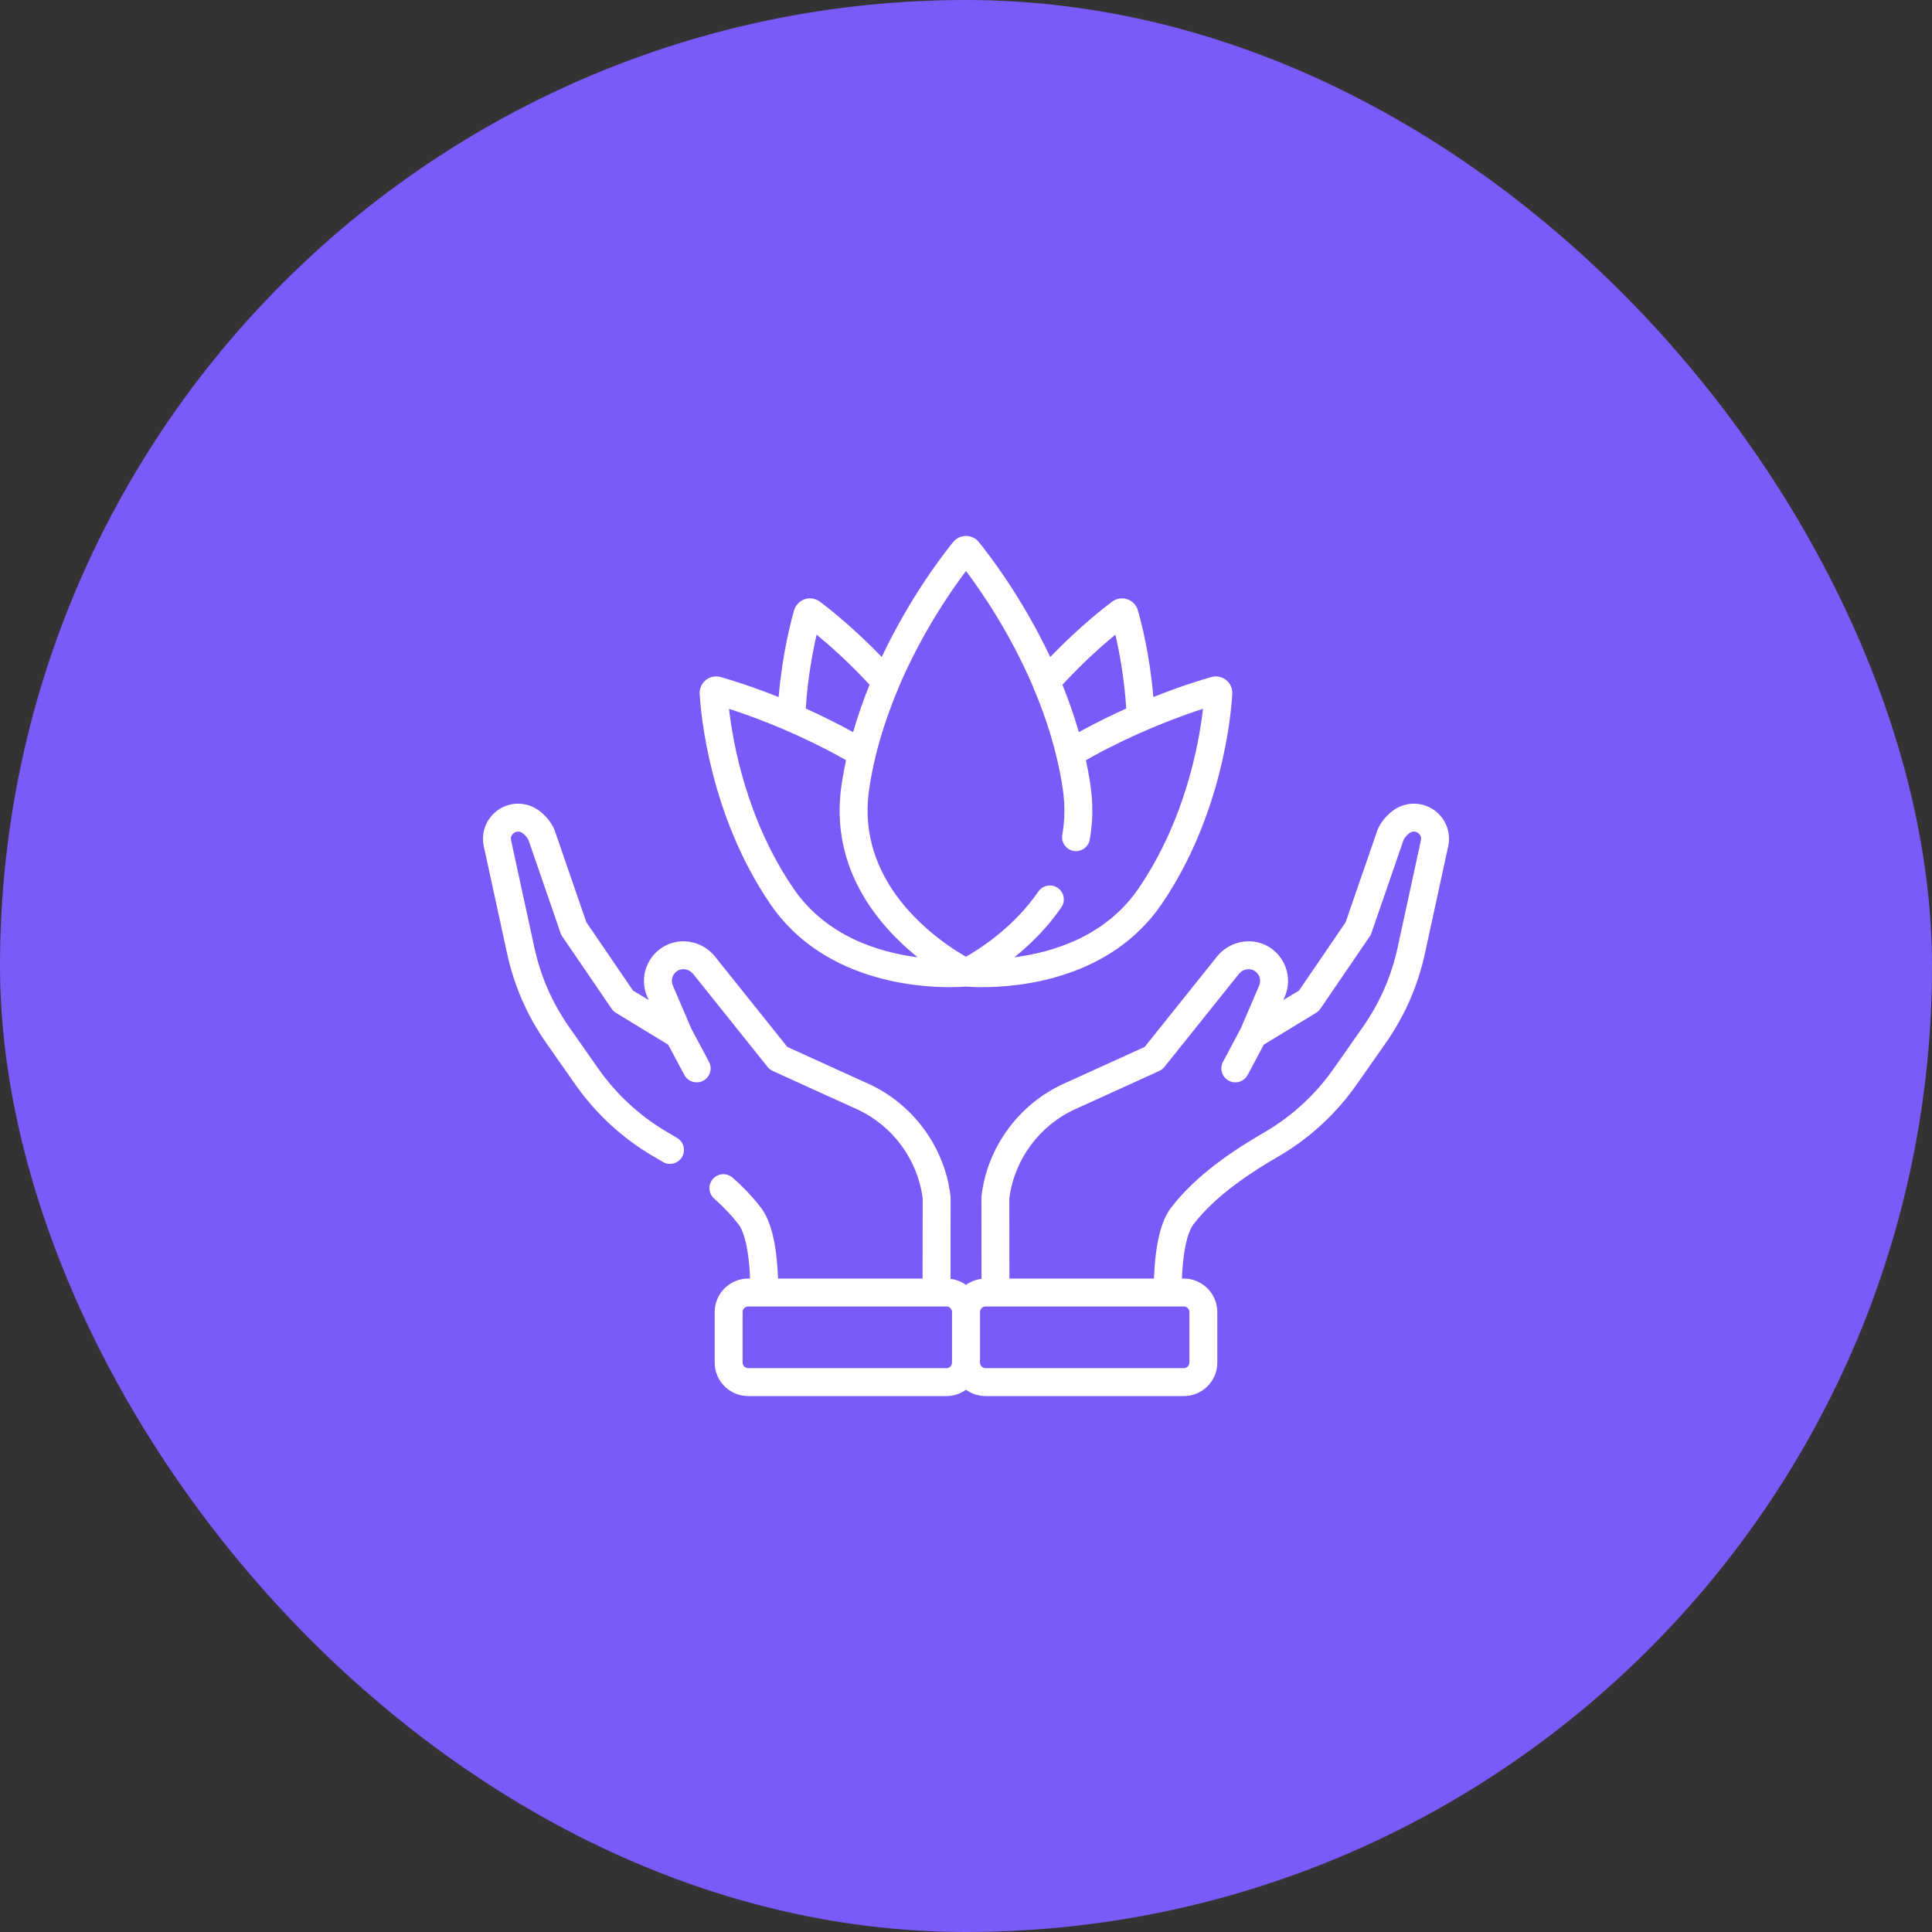
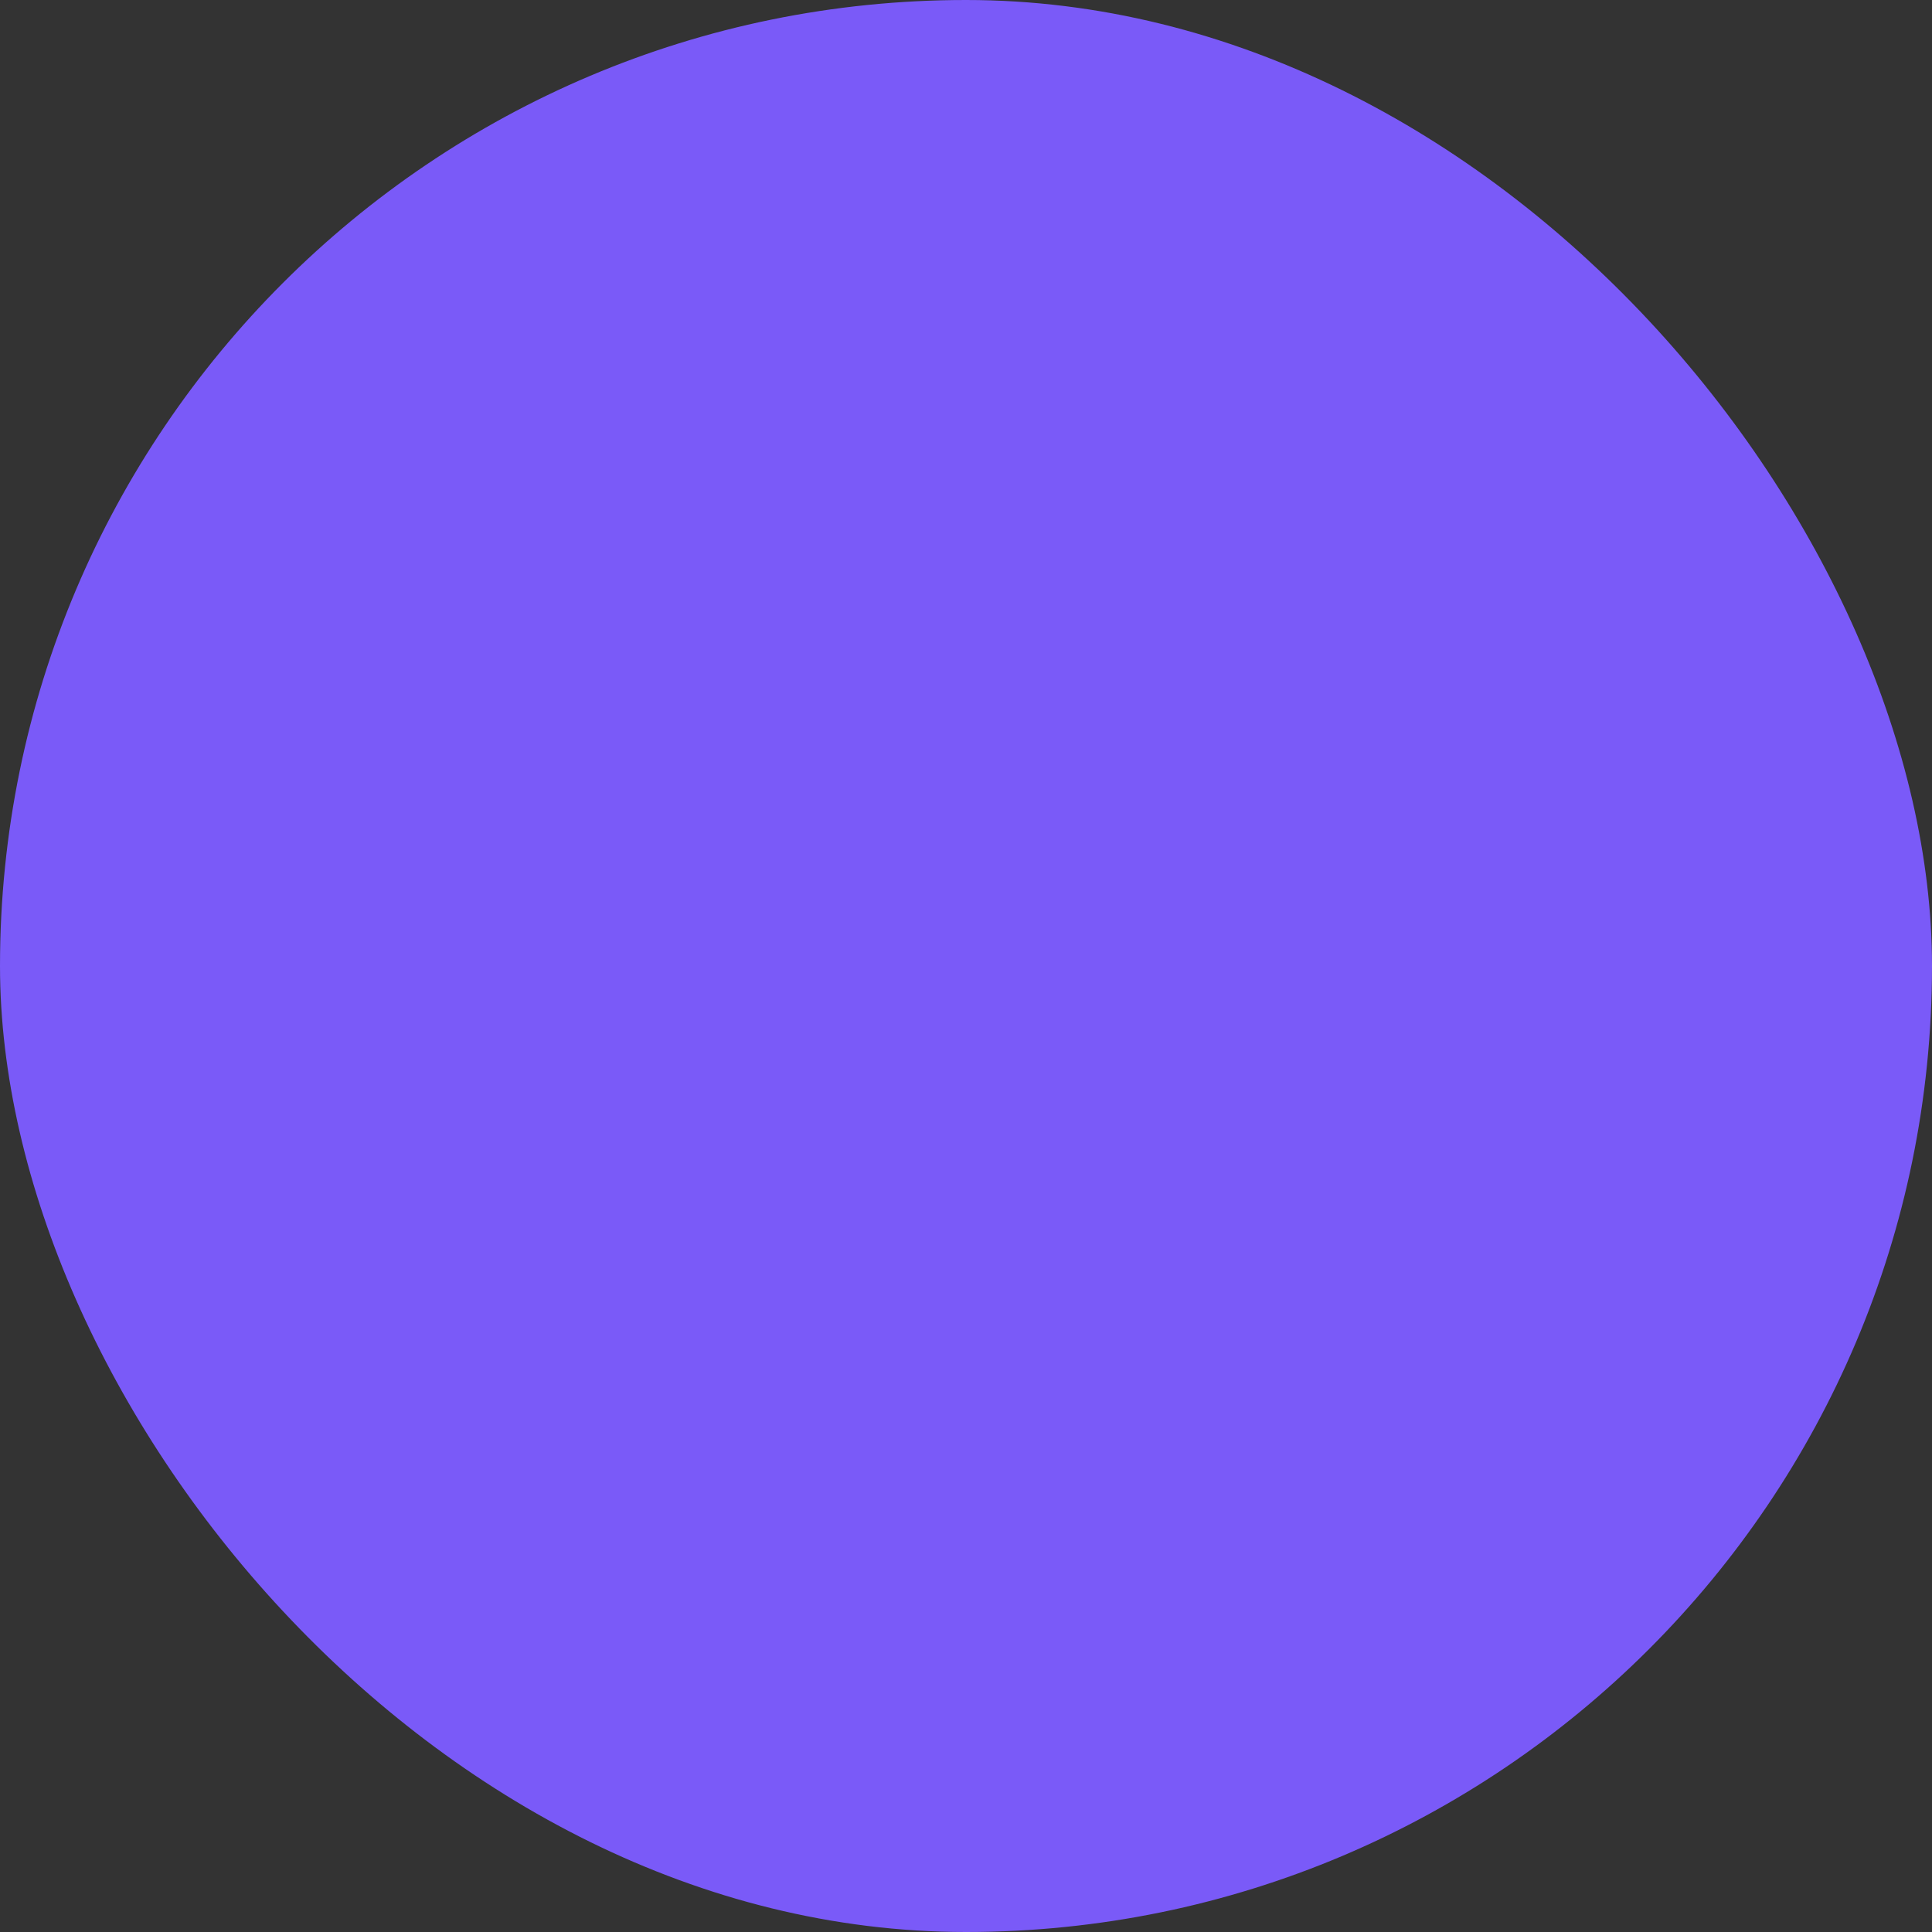
<svg xmlns="http://www.w3.org/2000/svg" width="80" height="80" viewBox="0 0 80 80" fill="none">
  <rect x="0" y="0" width="80" height="80" fill="#333333" stroke="none" />
  <rect width="80" height="80" rx="40" fill="#7A5AF8" />
  <g clip-path="url(#clip0_4741_40)">
    <g clip-path="url(#clip1_4741_40)">
      <path d="M59.479 33.618C59.064 33.27 58.494 33.182 57.993 33.388C57.576 33.56 57.166 33.994 57.02 34.42L55.72 38.188L53.791 41.014L53.14 41.411L53.203 41.264C53.545 40.467 53.205 39.537 52.429 39.147C51.741 38.801 50.884 38.996 50.392 39.611L47.399 43.351L44.04 44.878C42.189 45.72 40.887 47.496 40.642 49.515C40.639 49.538 40.638 49.562 40.638 49.585L40.642 52.954C40.404 52.982 40.185 53.072 40 53.205C39.815 53.072 39.596 52.982 39.358 52.954L39.362 49.585C39.362 49.562 39.361 49.538 39.358 49.515C39.113 47.496 37.811 45.72 35.96 44.878L32.601 43.351L29.608 39.611C29.116 38.996 28.259 38.801 27.571 39.147C26.795 39.537 26.455 40.467 26.797 41.264L26.86 41.411L26.209 41.014L24.28 38.188L22.98 34.42C22.834 33.994 22.424 33.56 22.007 33.388C21.506 33.182 20.936 33.27 20.521 33.618C20.105 33.966 19.918 34.511 20.033 35.041L20.997 39.48C21.287 40.818 21.832 42.064 22.617 43.185L23.822 44.905C24.669 46.116 25.786 47.144 27.051 47.879C27.182 47.954 27.313 48.032 27.444 48.111C27.718 48.276 28.073 48.188 28.238 47.915C28.403 47.642 28.315 47.287 28.042 47.122C27.905 47.039 27.768 46.958 27.632 46.879C26.511 46.228 25.521 45.316 24.768 44.242L23.564 42.523C22.868 41.528 22.384 40.422 22.127 39.235L21.163 34.796C21.129 34.637 21.222 34.539 21.263 34.505C21.305 34.47 21.417 34.396 21.567 34.458C21.676 34.502 21.849 34.686 21.888 34.797L23.212 38.638C23.229 38.687 23.252 38.733 23.281 38.775L25.325 41.769C25.371 41.837 25.431 41.894 25.501 41.937L27.669 43.258L28.337 44.512C28.441 44.707 28.641 44.818 28.848 44.818C28.939 44.818 29.032 44.796 29.119 44.75C29.401 44.6 29.508 44.25 29.358 43.969L28.627 42.596L27.86 40.808C27.758 40.572 27.859 40.296 28.09 40.18C28.293 40.078 28.552 40.142 28.706 40.334L31.785 44.181C31.842 44.252 31.914 44.309 31.997 44.346L35.482 45.931C36.958 46.602 37.999 48.013 38.206 49.62L38.202 52.943H32.217C32.162 51.521 31.929 50.556 31.507 50.005C31.185 49.584 30.792 49.167 30.337 48.766C30.098 48.554 29.733 48.577 29.521 48.816C29.31 49.055 29.333 49.421 29.572 49.632C29.97 49.984 30.312 50.346 30.589 50.707C30.716 50.873 30.994 51.409 31.06 52.943H30.979C30.215 52.943 29.594 53.565 29.594 54.328V56.423C29.594 57.187 30.215 57.808 30.979 57.808H39.193C39.494 57.808 39.773 57.71 40 57.546C40.227 57.71 40.506 57.808 40.807 57.808H49.021C49.785 57.808 50.406 57.187 50.406 56.423V54.328C50.406 53.565 49.785 52.943 49.021 52.943H48.94C49.006 51.409 49.284 50.873 49.411 50.707C50.367 49.458 51.888 48.495 52.949 47.879C54.214 47.144 55.331 46.116 56.178 44.905L57.383 43.186C58.168 42.064 58.713 40.818 59.003 39.48L59.967 35.041C60.082 34.511 59.895 33.966 59.479 33.618ZM39.421 56.423C39.421 56.549 39.319 56.652 39.193 56.652H30.979C30.853 56.652 30.75 56.549 30.75 56.423V54.328C30.75 54.202 30.853 54.099 30.979 54.099H39.193C39.319 54.099 39.421 54.202 39.421 54.328V56.423ZM49.021 54.099C49.147 54.099 49.25 54.202 49.25 54.328V56.423C49.25 56.549 49.147 56.652 49.021 56.652H40.807C40.681 56.652 40.579 56.549 40.579 56.423V54.328C40.579 54.202 40.681 54.099 40.807 54.099H49.021ZM58.837 34.796L57.873 39.235C57.616 40.422 57.132 41.528 56.435 42.523L55.231 44.242C54.479 45.316 53.489 46.228 52.368 46.879C51.222 47.544 49.573 48.592 48.493 50.005C48.071 50.556 47.838 51.52 47.783 52.943H41.798L41.794 49.62C42.001 48.013 43.042 46.602 44.518 45.931L48.003 44.346C48.086 44.309 48.158 44.252 48.215 44.181L51.294 40.334C51.448 40.142 51.707 40.078 51.91 40.18C52.141 40.296 52.242 40.572 52.141 40.808L51.373 42.596L50.642 43.968C50.492 44.25 50.599 44.6 50.881 44.75C50.968 44.796 51.061 44.818 51.152 44.818C51.359 44.818 51.559 44.707 51.663 44.512L52.331 43.257L54.499 41.937C54.569 41.894 54.629 41.837 54.675 41.769L56.719 38.775C56.748 38.733 56.771 38.687 56.788 38.638L58.112 34.797C58.151 34.686 58.324 34.502 58.432 34.458C58.583 34.395 58.696 34.47 58.737 34.505C58.779 34.539 58.871 34.637 58.837 34.796Z" fill="white" />
      <path d="M50.773 28.159C50.6 28.021 50.37 27.974 50.157 28.035C49.775 28.143 48.895 28.41 47.758 28.863C47.604 27.055 47.238 25.687 47.117 25.27C47.054 25.055 46.89 24.883 46.677 24.812C46.464 24.741 46.23 24.779 46.051 24.913C45.722 25.159 44.675 25.973 43.488 27.205C42.31 24.712 40.925 22.931 40.53 22.445C40.399 22.284 40.206 22.192 39.999 22.192C39.793 22.192 39.599 22.284 39.469 22.445C39.073 22.931 37.688 24.712 36.511 27.204C35.324 25.972 34.278 25.159 33.949 24.913C33.77 24.779 33.536 24.741 33.323 24.812C33.11 24.884 32.945 25.055 32.882 25.271C32.761 25.687 32.395 27.055 32.241 28.863C31.105 28.41 30.224 28.143 29.842 28.035C29.63 27.974 29.4 28.021 29.227 28.159C29.055 28.297 28.96 28.511 28.972 28.732C29.018 29.535 29.375 33.733 31.893 37.43C34.007 40.531 37.759 40.876 39.322 40.876C39.654 40.876 39.887 40.86 39.984 40.852C39.99 40.852 39.995 40.85 40 40.85C40.005 40.85 40.009 40.852 40.014 40.852C40.112 40.86 40.345 40.876 40.678 40.876C42.241 40.876 45.993 40.531 48.106 37.43C50.625 33.733 50.981 29.536 51.027 28.732C51.04 28.511 50.945 28.297 50.773 28.159ZM46.185 26.279C46.346 26.968 46.552 28.05 46.635 29.339C46.164 29.551 45.668 29.79 45.159 30.056C45.152 30.06 45.145 30.064 45.137 30.067C44.991 30.144 44.844 30.224 44.696 30.305C44.689 30.309 44.681 30.313 44.673 30.317C44.477 29.634 44.245 28.978 43.993 28.355C44.845 27.43 45.649 26.72 46.185 26.279ZM33.815 26.279C34.35 26.72 35.154 27.43 36.006 28.354C35.754 28.977 35.522 29.634 35.325 30.317C35.318 30.312 35.31 30.308 35.302 30.304C35.154 30.223 35.007 30.144 34.861 30.067C34.854 30.063 34.847 30.06 34.84 30.056C34.332 29.79 33.836 29.551 33.365 29.339C33.448 28.05 33.654 26.968 33.815 26.279ZM32.849 36.779C30.921 33.95 30.352 30.8 30.187 29.35C31.032 29.625 32.502 30.157 34.109 30.98C34.177 31.015 34.245 31.049 34.312 31.084C34.354 31.106 34.396 31.129 34.438 31.151C34.521 31.196 34.604 31.24 34.687 31.285C34.713 31.299 34.739 31.314 34.765 31.328C34.855 31.378 34.944 31.428 35.033 31.478C35.032 31.482 35.031 31.486 35.03 31.49C35.014 31.566 34.998 31.642 34.983 31.718C34.981 31.728 34.979 31.738 34.977 31.748C34.963 31.822 34.949 31.897 34.935 31.972C34.933 31.983 34.931 31.994 34.929 32.005C34.915 32.078 34.903 32.151 34.891 32.225C34.889 32.237 34.886 32.249 34.885 32.26C34.871 32.344 34.858 32.428 34.846 32.511C34.831 32.609 34.82 32.705 34.809 32.801C34.806 32.83 34.804 32.858 34.801 32.886C34.794 32.956 34.788 33.026 34.784 33.096C34.782 33.123 34.78 33.151 34.778 33.179C34.773 33.271 34.769 33.362 34.768 33.453C34.768 33.454 34.768 33.455 34.768 33.456C34.766 33.548 34.767 33.639 34.769 33.729C34.77 33.756 34.771 33.782 34.772 33.808C34.774 33.874 34.777 33.94 34.781 34.006C34.783 34.032 34.785 34.058 34.786 34.084C34.793 34.169 34.8 34.255 34.81 34.339C34.81 34.34 34.81 34.342 34.81 34.344C34.82 34.43 34.832 34.516 34.845 34.6C34.849 34.624 34.853 34.649 34.857 34.673C34.867 34.735 34.878 34.797 34.89 34.859C34.895 34.883 34.899 34.907 34.904 34.931C34.921 35.011 34.938 35.09 34.957 35.167C34.957 35.17 34.958 35.172 34.959 35.175C34.978 35.255 35 35.335 35.022 35.414C35.028 35.436 35.035 35.458 35.041 35.48C35.059 35.539 35.077 35.597 35.096 35.655C35.103 35.677 35.11 35.699 35.117 35.721C35.142 35.795 35.168 35.868 35.195 35.941C35.196 35.943 35.196 35.945 35.197 35.948C35.225 36.023 35.255 36.097 35.286 36.171C35.294 36.191 35.302 36.21 35.311 36.23C35.334 36.285 35.358 36.34 35.383 36.394C35.392 36.414 35.401 36.434 35.41 36.454C35.442 36.523 35.475 36.591 35.509 36.658C35.51 36.66 35.51 36.662 35.511 36.663C35.547 36.733 35.583 36.802 35.62 36.87C35.63 36.888 35.639 36.905 35.649 36.922C35.678 36.974 35.707 37.026 35.737 37.077C35.747 37.094 35.757 37.112 35.768 37.129C35.806 37.193 35.844 37.256 35.883 37.318C35.884 37.319 35.885 37.321 35.886 37.322C35.927 37.386 35.969 37.45 36.011 37.513C36.021 37.528 36.032 37.543 36.042 37.558C36.075 37.606 36.109 37.654 36.143 37.701C36.154 37.717 36.165 37.732 36.176 37.748C36.218 37.806 36.261 37.864 36.305 37.921C36.305 37.922 36.306 37.922 36.306 37.923C36.352 37.982 36.398 38.041 36.444 38.098C36.454 38.111 36.464 38.123 36.474 38.136C36.511 38.181 36.548 38.225 36.585 38.269C36.596 38.282 36.607 38.295 36.619 38.308C36.712 38.418 36.807 38.523 36.902 38.625C36.912 38.636 36.922 38.646 36.932 38.657C36.971 38.698 37.01 38.739 37.049 38.779C37.06 38.79 37.071 38.801 37.082 38.812C37.179 38.91 37.276 39.005 37.372 39.096C37.381 39.104 37.39 39.112 37.399 39.121C37.44 39.158 37.48 39.195 37.52 39.231C37.53 39.24 37.54 39.25 37.55 39.259C37.647 39.346 37.743 39.429 37.839 39.508C37.846 39.515 37.854 39.521 37.862 39.528C37.902 39.561 37.942 39.594 37.982 39.626C37.987 39.63 37.992 39.635 37.997 39.639C36.41 39.437 34.211 38.779 32.849 36.779ZM47.151 36.779C45.789 38.778 43.592 39.436 42.004 39.638C42.645 39.122 43.358 38.433 43.949 37.57C44.13 37.307 44.062 36.947 43.799 36.767C43.536 36.586 43.176 36.653 42.995 36.917C41.99 38.384 40.584 39.283 39.999 39.615C39.995 39.613 39.991 39.611 39.987 39.608C39.975 39.601 39.962 39.594 39.948 39.586C39.944 39.583 39.938 39.58 39.933 39.577C39.92 39.569 39.906 39.561 39.892 39.553C39.887 39.55 39.882 39.547 39.876 39.543C39.862 39.535 39.847 39.526 39.832 39.517C39.826 39.514 39.82 39.51 39.814 39.506C39.799 39.497 39.784 39.488 39.769 39.479C39.762 39.475 39.756 39.471 39.749 39.467C39.734 39.457 39.718 39.447 39.701 39.437C39.695 39.433 39.688 39.429 39.682 39.425C39.665 39.414 39.648 39.404 39.63 39.393C39.624 39.388 39.617 39.384 39.61 39.38C39.593 39.368 39.575 39.357 39.556 39.345C39.55 39.341 39.543 39.336 39.536 39.332C39.518 39.32 39.499 39.308 39.48 39.295C39.473 39.29 39.466 39.286 39.459 39.281C39.439 39.268 39.419 39.255 39.4 39.242C39.393 39.237 39.386 39.232 39.379 39.227C39.359 39.214 39.338 39.2 39.317 39.185C39.31 39.181 39.303 39.176 39.296 39.171C39.275 39.156 39.254 39.142 39.233 39.127C39.226 39.122 39.218 39.117 39.211 39.111C39.19 39.096 39.168 39.081 39.146 39.065C39.139 39.059 39.131 39.054 39.124 39.049C39.102 39.033 39.079 39.016 39.056 38.999C39.049 38.994 39.042 38.989 39.035 38.984C39.012 38.967 38.988 38.949 38.965 38.931C38.958 38.926 38.952 38.921 38.945 38.916C38.921 38.898 38.896 38.879 38.872 38.86C38.865 38.855 38.859 38.85 38.852 38.845C38.827 38.826 38.802 38.806 38.777 38.786C38.771 38.781 38.765 38.777 38.759 38.772C38.732 38.751 38.706 38.73 38.679 38.708C38.674 38.704 38.669 38.7 38.664 38.696C38.636 38.673 38.609 38.65 38.581 38.627C38.577 38.623 38.572 38.62 38.568 38.616C38.539 38.592 38.51 38.568 38.481 38.543C38.478 38.54 38.474 38.537 38.471 38.534C38.44 38.507 38.409 38.48 38.377 38.453C38.376 38.452 38.375 38.45 38.374 38.449C38.077 38.188 37.774 37.888 37.486 37.549C37.484 37.547 37.482 37.544 37.48 37.541C37.45 37.507 37.421 37.472 37.392 37.437C37.388 37.431 37.383 37.425 37.378 37.419C37.352 37.386 37.325 37.354 37.299 37.321C37.293 37.313 37.287 37.305 37.281 37.297C37.257 37.266 37.232 37.234 37.208 37.202C37.201 37.192 37.193 37.182 37.186 37.172C37.163 37.142 37.141 37.112 37.119 37.081C37.11 37.07 37.102 37.058 37.093 37.046C37.072 37.017 37.051 36.987 37.031 36.957C37.022 36.944 37.013 36.931 37.004 36.919C36.984 36.889 36.965 36.86 36.945 36.831C36.936 36.817 36.927 36.802 36.917 36.788C36.899 36.76 36.88 36.73 36.861 36.701C36.852 36.686 36.843 36.671 36.833 36.656C36.815 36.627 36.798 36.598 36.78 36.569C36.771 36.553 36.761 36.537 36.752 36.52C36.735 36.492 36.718 36.463 36.702 36.434C36.692 36.417 36.682 36.4 36.673 36.383C36.657 36.354 36.641 36.325 36.626 36.296C36.616 36.279 36.607 36.261 36.597 36.242C36.582 36.214 36.567 36.185 36.553 36.156C36.543 36.137 36.534 36.118 36.525 36.1C36.511 36.071 36.496 36.042 36.483 36.012C36.473 35.993 36.465 35.974 36.456 35.954C36.442 35.925 36.429 35.896 36.416 35.866C36.407 35.846 36.398 35.826 36.39 35.806C36.377 35.777 36.365 35.747 36.352 35.718C36.344 35.697 36.336 35.676 36.327 35.655C36.316 35.626 36.304 35.596 36.293 35.566C36.285 35.545 36.277 35.523 36.269 35.502C36.258 35.472 36.248 35.442 36.237 35.412C36.23 35.39 36.222 35.368 36.215 35.346C36.205 35.316 36.195 35.285 36.185 35.255C36.178 35.232 36.171 35.209 36.164 35.187C36.155 35.156 36.146 35.126 36.138 35.095C36.131 35.072 36.124 35.048 36.118 35.025C36.11 34.994 36.102 34.964 36.094 34.933C36.088 34.909 36.082 34.885 36.077 34.861C36.069 34.83 36.062 34.799 36.056 34.767C36.05 34.743 36.045 34.718 36.04 34.694C36.033 34.663 36.027 34.631 36.021 34.599C36.017 34.574 36.012 34.549 36.007 34.524C36.002 34.492 35.997 34.461 35.992 34.429C35.988 34.403 35.984 34.377 35.98 34.352C35.976 34.32 35.972 34.287 35.968 34.255C35.965 34.229 35.961 34.203 35.958 34.177C35.955 34.144 35.952 34.111 35.949 34.079C35.946 34.052 35.944 34.026 35.942 33.999C35.939 33.966 35.937 33.932 35.935 33.899C35.934 33.872 35.932 33.846 35.931 33.819C35.929 33.785 35.928 33.751 35.927 33.717C35.927 33.69 35.926 33.663 35.925 33.635C35.925 33.601 35.925 33.566 35.925 33.531C35.925 33.504 35.925 33.477 35.926 33.45C35.926 33.414 35.928 33.377 35.929 33.341C35.93 33.315 35.931 33.288 35.932 33.261C35.934 33.223 35.937 33.185 35.94 33.147C35.941 33.121 35.943 33.096 35.945 33.07C35.948 33.027 35.953 32.984 35.958 32.941C35.96 32.919 35.962 32.898 35.964 32.876C35.971 32.811 35.98 32.746 35.99 32.68C36.007 32.56 36.027 32.442 36.047 32.324C36.057 32.263 36.069 32.202 36.08 32.141C36.09 32.086 36.1 32.031 36.111 31.976C36.127 31.897 36.143 31.817 36.16 31.738C36.167 31.704 36.175 31.67 36.182 31.637C36.203 31.543 36.224 31.449 36.247 31.356C36.25 31.34 36.254 31.325 36.258 31.309C36.484 30.38 36.805 29.423 37.213 28.465C37.219 28.451 37.222 28.437 37.227 28.424C38.167 26.224 39.354 24.5 39.999 23.644C40.645 24.5 41.831 26.224 42.772 28.424C42.776 28.438 42.78 28.452 42.786 28.466C43.194 29.423 43.514 30.379 43.74 31.308C43.744 31.325 43.748 31.342 43.752 31.359C43.775 31.451 43.796 31.543 43.816 31.636C43.824 31.671 43.831 31.706 43.839 31.741C43.856 31.819 43.872 31.897 43.887 31.975C43.898 32.032 43.909 32.088 43.919 32.145C43.93 32.204 43.942 32.264 43.952 32.323C43.972 32.441 43.992 32.56 44.009 32.679C44.103 33.321 44.096 33.955 43.987 34.563C43.93 34.877 44.139 35.177 44.453 35.234C44.767 35.291 45.068 35.082 45.124 34.767C45.256 34.036 45.266 33.277 45.153 32.511C45.141 32.428 45.128 32.344 45.114 32.261C45.112 32.248 45.11 32.235 45.108 32.223C45.095 32.15 45.083 32.078 45.07 32.005C45.068 31.994 45.066 31.983 45.064 31.972C45.05 31.897 45.036 31.823 45.021 31.748C45.019 31.738 45.017 31.728 45.015 31.718C45 31.642 44.984 31.566 44.968 31.491C44.967 31.487 44.967 31.483 44.966 31.479C45.054 31.428 45.144 31.379 45.234 31.329C45.26 31.314 45.286 31.3 45.312 31.286C45.395 31.241 45.478 31.196 45.562 31.151C45.603 31.129 45.645 31.107 45.686 31.085C45.755 31.049 45.824 31.014 45.892 30.979C47.499 30.156 48.968 29.624 49.813 29.349C49.648 30.799 49.079 33.949 47.151 36.779Z" fill="white" />
    </g>
  </g>
  <defs>
    <clipPath id="clip0_4741_40">
      <rect width="40" height="40" fill="white" transform="translate(20 20)" />
    </clipPath>
    <clipPath id="clip1_4741_40">
-       <rect width="40" height="40" fill="white" transform="translate(20 20)" />
-     </clipPath>
+       </clipPath>
  </defs>
</svg>